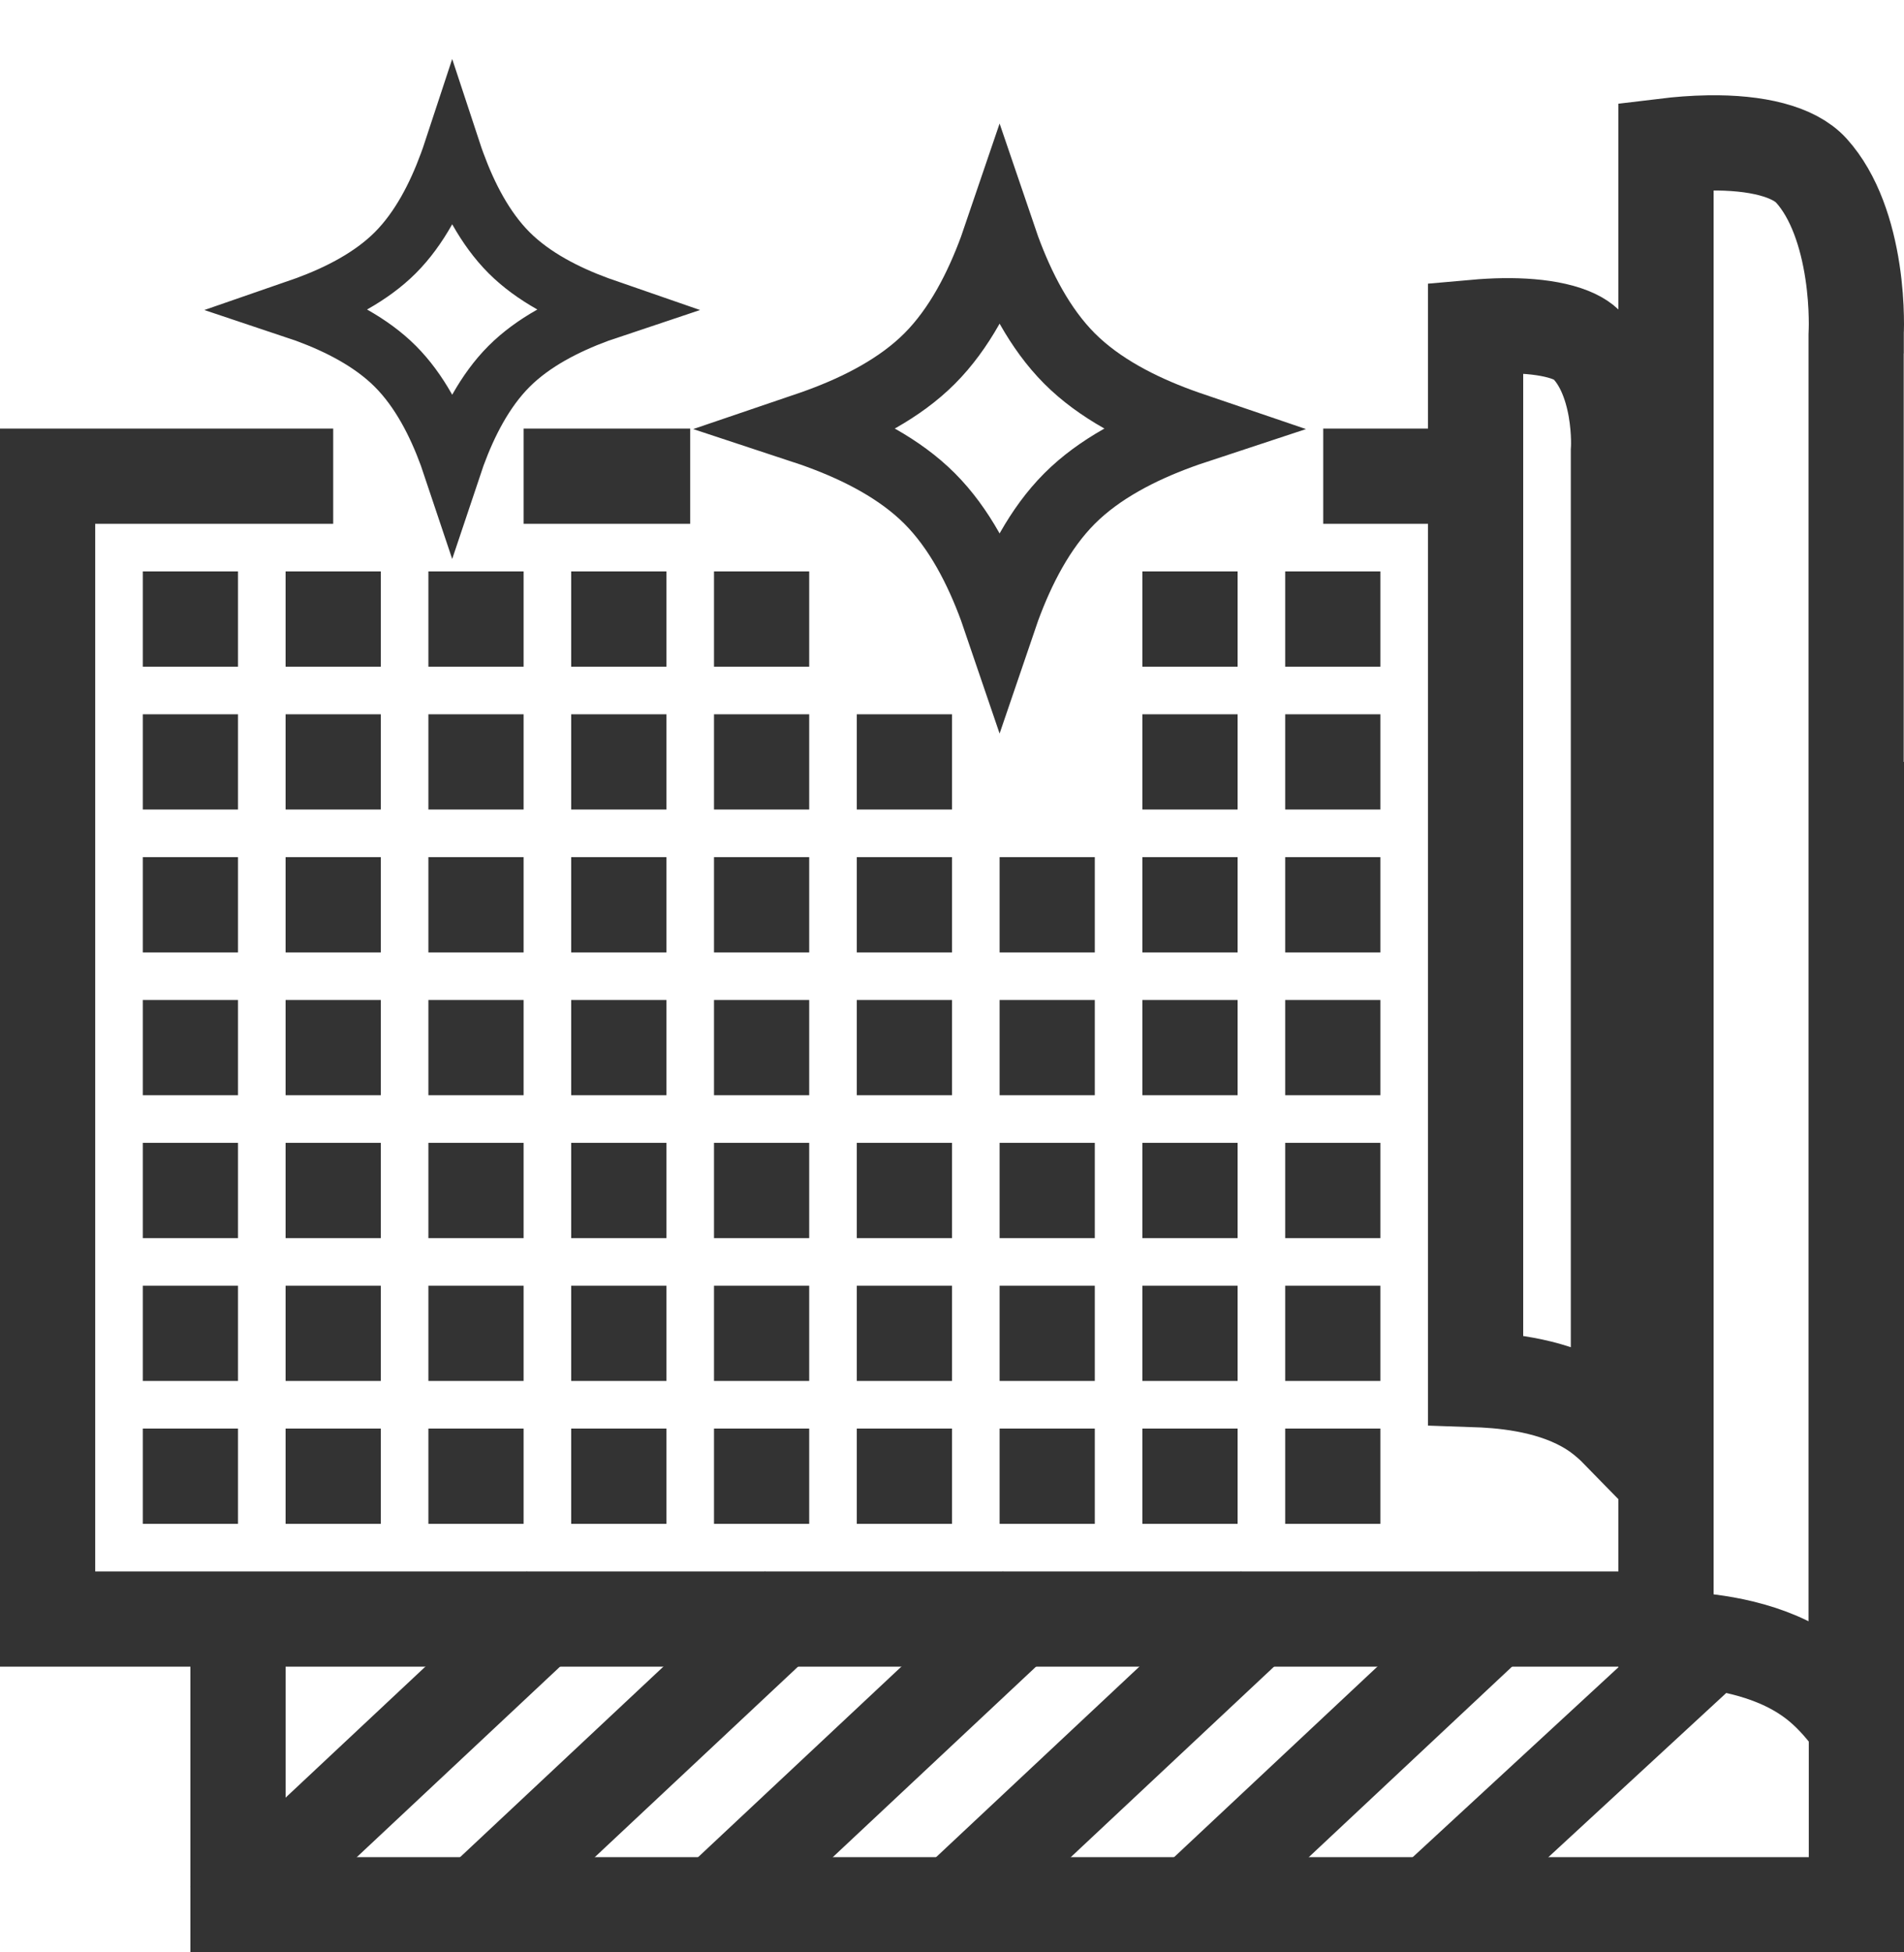
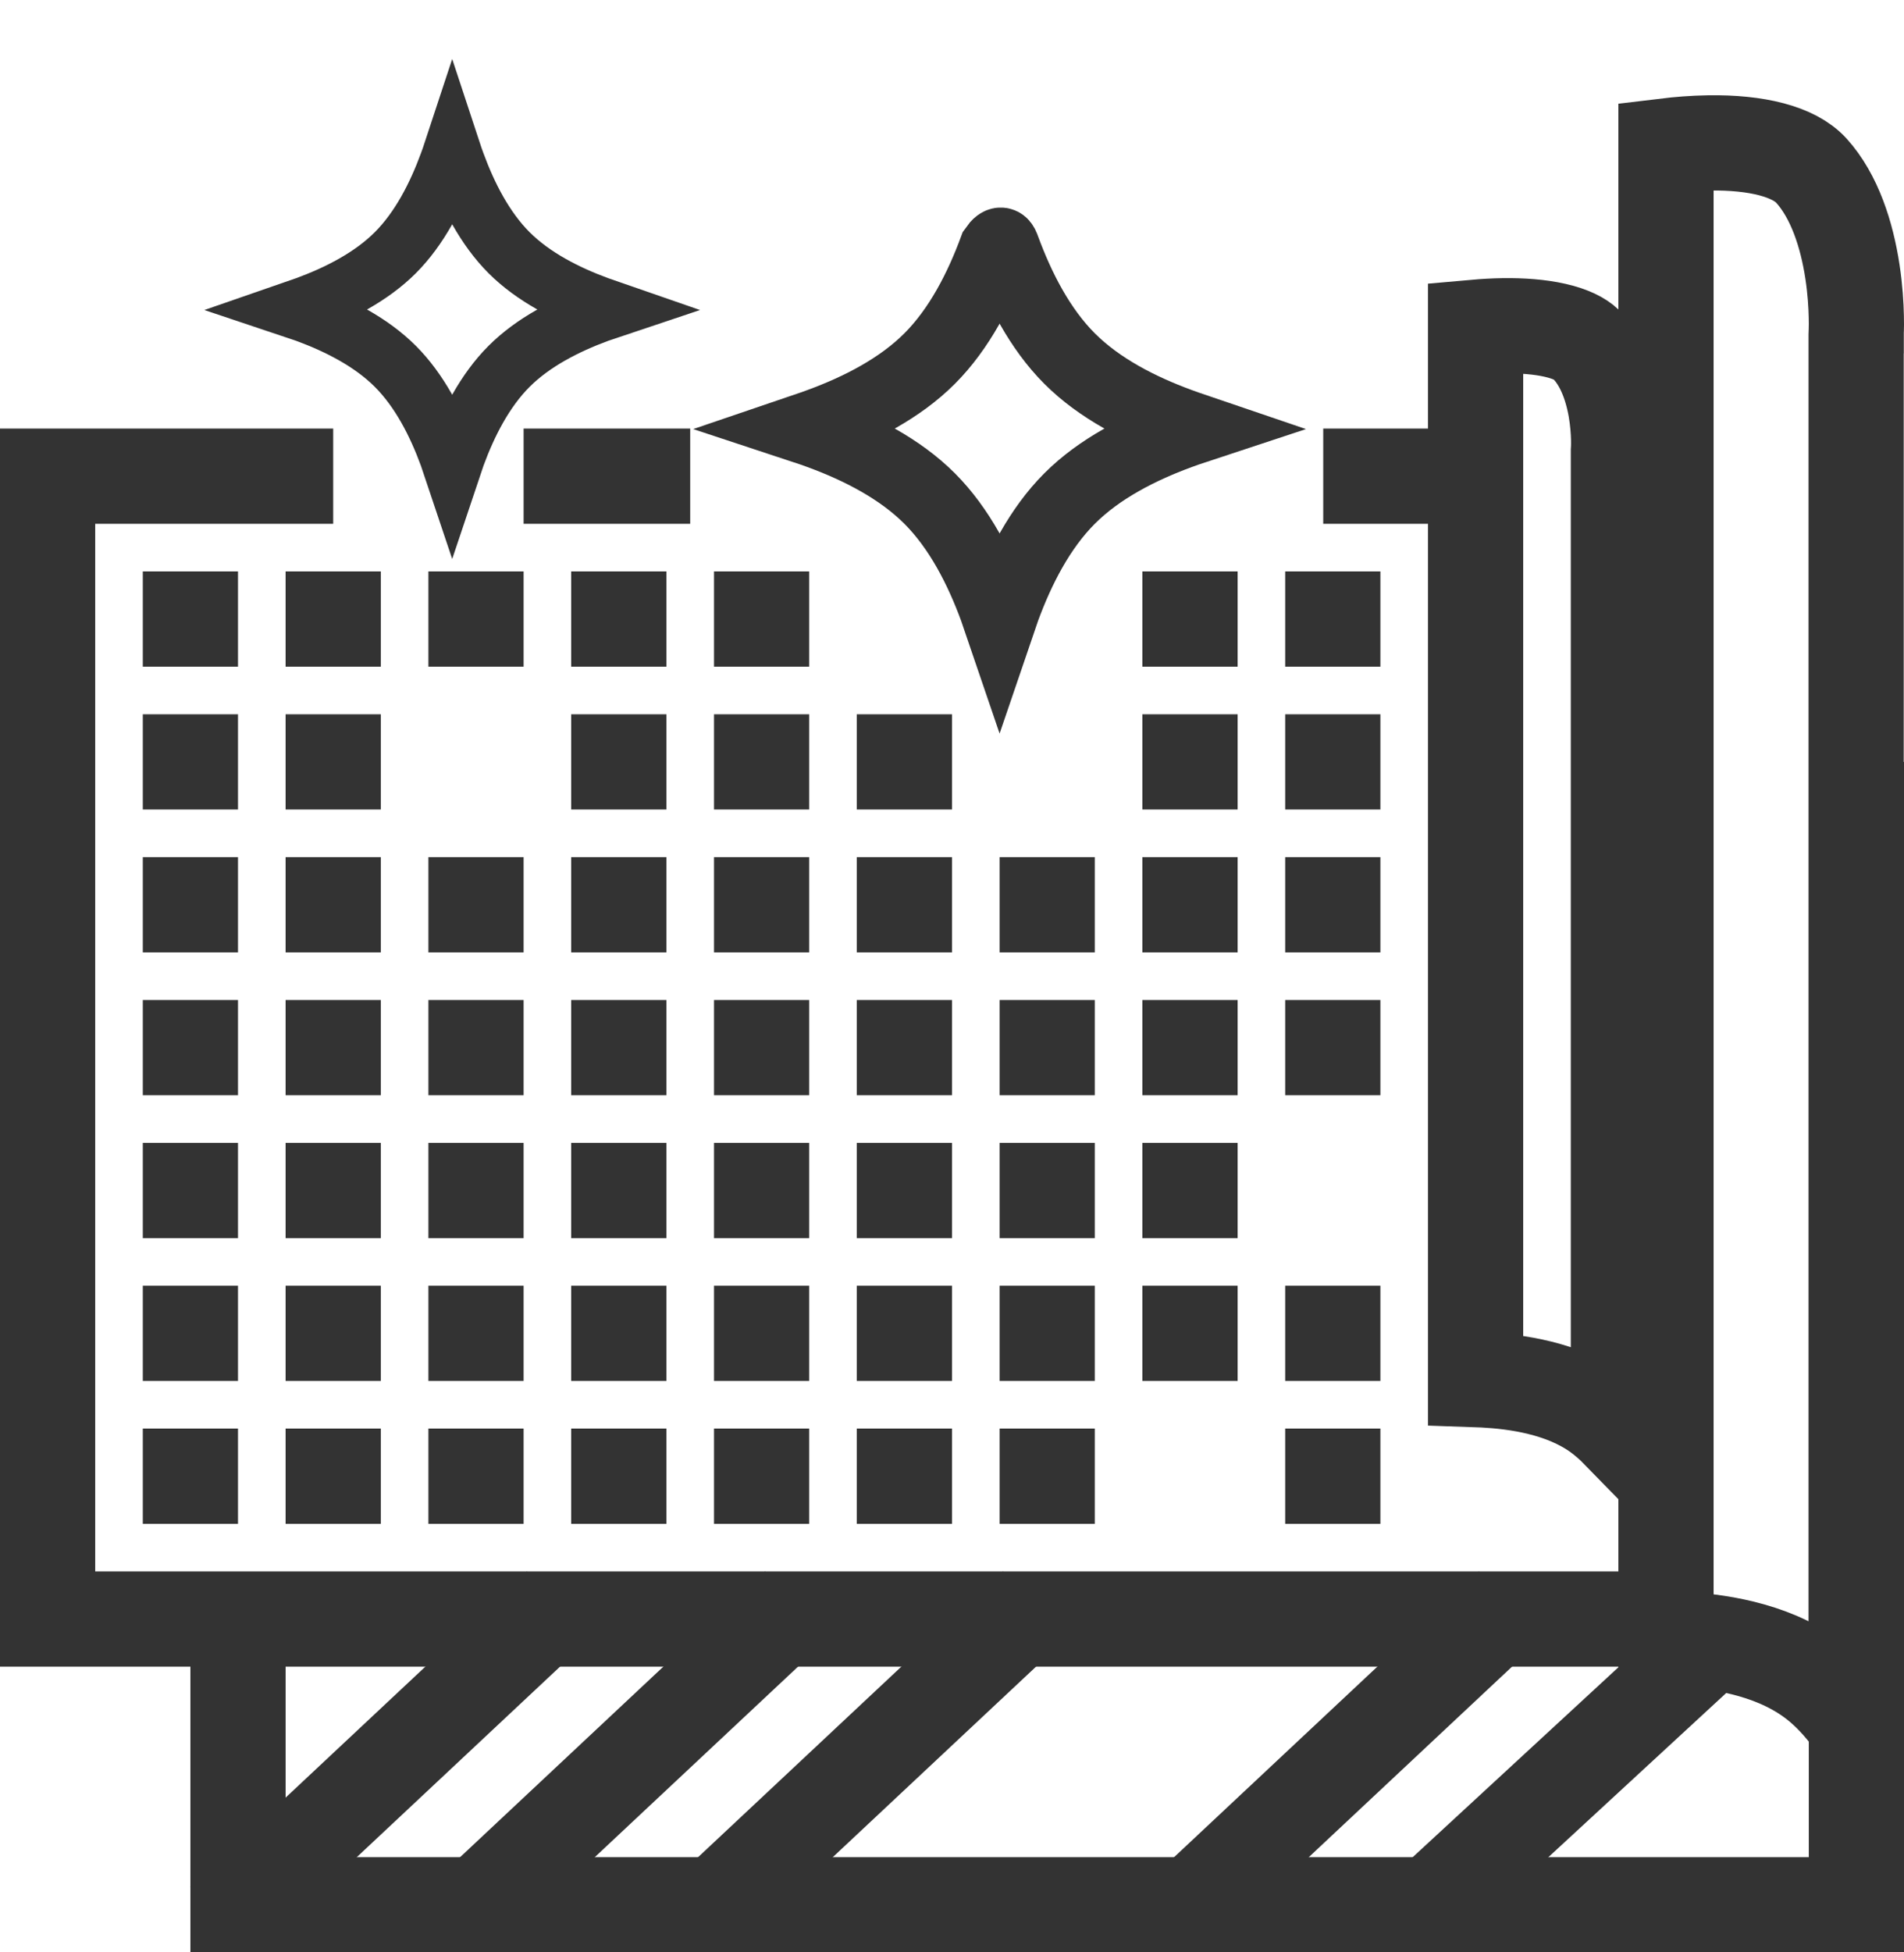
<svg xmlns="http://www.w3.org/2000/svg" width="40" height="41" viewBox="0 0 40 41" fill="none">
  <g id="Group 841">
    <path id="Rectangle 1115" d="M35 10V34H1V10H7M14.5 10H11M27.799 10H30" stroke="#333333" stroke-width="2" />
    <path id="Rectangle 1117" d="M39 16V40H5V34" stroke="#333333" stroke-width="2" />
    <path id="Rectangle 1116" d="M34.003 9.427L34.002 9.431L34 9.464V9.5V30.051C33.872 29.92 33.735 29.799 33.589 29.692C32.841 29.146 31.836 29.014 31.18 28.979C31.119 28.975 31.059 28.973 31 28.971V6.872C31.18 6.856 31.379 6.844 31.586 6.841C31.969 6.836 32.348 6.863 32.672 6.937C33.005 7.013 33.204 7.122 33.309 7.222C33.657 7.555 33.851 8.063 33.942 8.58C33.985 8.828 34 9.05 34.004 9.208C34.006 9.287 34.005 9.348 34.004 9.387C34.004 9.406 34.003 9.419 34.003 9.427ZM30.2 6.979L30.201 6.979L30.201 6.979L30.2 6.979Z" stroke="#333333" stroke-width="2" />
    <path id="Rectangle 1118" d="M38.995 7.007L38.994 7.036V7.067V36.232C38.772 35.918 38.521 35.624 38.24 35.388C37.385 34.668 36.208 34.481 35.413 34.431C35.269 34.422 35.131 34.417 35 34.415V3.064C35.264 3.032 35.575 3.006 35.901 3.001C36.901 2.986 37.688 3.18 38.054 3.583C38.541 4.122 38.799 4.929 38.917 5.705C38.974 6.078 38.993 6.412 38.998 6.651C39.001 6.77 39 6.864 38.998 6.926C38.998 6.957 38.997 6.979 38.996 6.993L38.996 7.006C38.995 7.007 38.995 7.006 38.995 7.007C38.995 7.007 38.995 7.008 38.995 7.007ZM34.23 3.193L34.231 3.193L34.23 3.193L34.23 3.193Z" stroke="#333333" stroke-width="2" />
    <g id="Group 840">
      <rect id="Rectangle 1117_2" x="3" y="12" width="2" height="2" fill="#333333" />
      <rect id="Rectangle 1124" x="6" y="12" width="2" height="2" fill="#333333" />
      <rect id="Rectangle 1131" x="9" y="12" width="2" height="2" fill="#333333" />
      <rect id="Rectangle 1138" x="12" y="12" width="2" height="2" fill="#333333" />
      <rect id="Rectangle 1145" x="15" y="12" width="2" height="2" fill="#333333" />
      <rect id="Rectangle 1166" x="24" y="12" width="2" height="2" fill="#333333" />
      <rect id="Rectangle 1173" x="27" y="12" width="2" height="2" fill="#333333" />
      <rect id="Rectangle 1118_2" x="3" y="15" width="2" height="2" fill="#333333" />
      <rect id="Rectangle 1125" x="6" y="15" width="2" height="2" fill="#333333" />
-       <rect id="Rectangle 1132" x="9" y="15" width="2" height="2" fill="#333333" />
      <rect id="Rectangle 1139" x="12" y="15" width="2" height="2" fill="#333333" />
      <rect id="Rectangle 1146" x="15" y="15" width="2" height="2" fill="#333333" />
      <rect id="Rectangle 1153" x="18" y="15" width="2" height="2" fill="#333333" />
      <rect id="Rectangle 1167" x="24" y="15" width="2" height="2" fill="#333333" />
      <rect id="Rectangle 1174" x="27" y="15" width="2" height="2" fill="#333333" />
      <rect id="Rectangle 1119" x="3" y="18" width="2" height="2" fill="#333333" />
      <rect id="Rectangle 1126" x="6" y="18" width="2" height="2" fill="#333333" />
      <rect id="Rectangle 1133" x="9" y="18" width="2" height="2" fill="#333333" />
      <rect id="Rectangle 1140" x="12" y="18" width="2" height="2" fill="#333333" />
      <rect id="Rectangle 1147" x="15" y="18" width="2" height="2" fill="#333333" />
      <rect id="Rectangle 1154" x="18" y="18" width="2" height="2" fill="#333333" />
      <rect id="Rectangle 1161" x="21" y="18" width="2" height="2" fill="#333333" />
      <rect id="Rectangle 1168" x="24" y="18" width="2" height="2" fill="#333333" />
      <rect id="Rectangle 1175" x="27" y="18" width="2" height="2" fill="#333333" />
      <rect id="Rectangle 1120" x="3" y="21" width="2" height="2" fill="#333333" />
      <rect id="Rectangle 1127" x="6" y="21" width="2" height="2" fill="#333333" />
      <rect id="Rectangle 1134" x="9" y="21" width="2" height="2" fill="#333333" />
      <rect id="Rectangle 1141" x="12" y="21" width="2" height="2" fill="#333333" />
      <rect id="Rectangle 1148" x="15" y="21" width="2" height="2" fill="#333333" />
      <rect id="Rectangle 1155" x="18" y="21" width="2" height="2" fill="#333333" />
      <rect id="Rectangle 1162" x="21" y="21" width="2" height="2" fill="#333333" />
      <rect id="Rectangle 1169" x="24" y="21" width="2" height="2" fill="#333333" />
      <rect id="Rectangle 1176" x="27" y="21" width="2" height="2" fill="#333333" />
      <rect id="Rectangle 1121" x="3" y="24" width="2" height="2" fill="#333333" />
      <rect id="Rectangle 1128" x="6" y="24" width="2" height="2" fill="#333333" />
      <rect id="Rectangle 1135" x="9" y="24" width="2" height="2" fill="#333333" />
      <rect id="Rectangle 1142" x="12" y="24" width="2" height="2" fill="#333333" />
      <rect id="Rectangle 1149" x="15" y="24" width="2" height="2" fill="#333333" />
      <rect id="Rectangle 1156" x="18" y="24" width="2" height="2" fill="#333333" />
      <rect id="Rectangle 1163" x="21" y="24" width="2" height="2" fill="#333333" />
      <rect id="Rectangle 1170" x="24" y="24" width="2" height="2" fill="#333333" />
-       <rect id="Rectangle 1177" x="27" y="24" width="2" height="2" fill="#333333" />
      <rect id="Rectangle 1122" x="3" y="27" width="2" height="2" fill="#333333" />
      <rect id="Rectangle 1129" x="6" y="27" width="2" height="2" fill="#333333" />
      <rect id="Rectangle 1136" x="9" y="27" width="2" height="2" fill="#333333" />
      <rect id="Rectangle 1143" x="12" y="27" width="2" height="2" fill="#333333" />
      <rect id="Rectangle 1150" x="15" y="27" width="2" height="2" fill="#333333" />
      <rect id="Rectangle 1157" x="18" y="27" width="2" height="2" fill="#333333" />
      <rect id="Rectangle 1164" x="21" y="27" width="2" height="2" fill="#333333" />
      <rect id="Rectangle 1171" x="24" y="27" width="2" height="2" fill="#333333" />
      <rect id="Rectangle 1178" x="27" y="27" width="2" height="2" fill="#333333" />
      <rect id="Rectangle 1123" x="3" y="30" width="2" height="2" fill="#333333" />
      <rect id="Rectangle 1130" x="6" y="30" width="2" height="2" fill="#333333" />
      <rect id="Rectangle 1137" x="9" y="30" width="2" height="2" fill="#333333" />
      <rect id="Rectangle 1144" x="12" y="30" width="2" height="2" fill="#333333" />
      <rect id="Rectangle 1151" x="15" y="30" width="2" height="2" fill="#333333" />
      <rect id="Rectangle 1158" x="18" y="30" width="2" height="2" fill="#333333" />
      <rect id="Rectangle 1165" x="21" y="30" width="2" height="2" fill="#333333" />
-       <rect id="Rectangle 1172" x="24" y="30" width="2" height="2" fill="#333333" />
      <rect id="Rectangle 1179" x="27" y="30" width="2" height="2" fill="#333333" />
    </g>
-     <path id="Rectangle 1073" d="M24.776 8.894C24.875 8.931 24.976 8.966 25.076 9C24.976 9.033 24.875 9.068 24.776 9.105C23.948 9.409 23.096 9.842 22.47 10.469C21.843 11.096 21.41 11.948 21.105 12.776C21.069 12.875 21.034 12.975 21 13.075C20.966 12.975 20.931 12.875 20.895 12.776C20.59 11.948 20.157 11.096 19.53 10.469C18.904 9.842 18.052 9.409 17.224 9.105C17.125 9.068 17.024 9.033 16.924 9C17.024 8.966 17.125 8.931 17.224 8.894C18.052 8.59 18.904 8.157 19.53 7.53C20.157 6.903 20.59 6.051 20.895 5.224C20.931 5.124 20.966 5.024 21 4.924C21.034 5.024 21.069 5.124 21.105 5.224C21.41 6.051 21.843 6.903 22.47 7.53C23.096 8.157 23.948 8.59 24.776 8.894Z" stroke="#333333" stroke-width="1.5" />
+     <path id="Rectangle 1073" d="M24.776 8.894C24.875 8.931 24.976 8.966 25.076 9C24.976 9.033 24.875 9.068 24.776 9.105C23.948 9.409 23.096 9.842 22.47 10.469C21.843 11.096 21.41 11.948 21.105 12.776C21.069 12.875 21.034 12.975 21 13.075C20.966 12.975 20.931 12.875 20.895 12.776C20.59 11.948 20.157 11.096 19.53 10.469C18.904 9.842 18.052 9.409 17.224 9.105C17.125 9.068 17.024 9.033 16.924 9C17.024 8.966 17.125 8.931 17.224 8.894C18.052 8.59 18.904 8.157 19.53 7.53C20.157 6.903 20.59 6.051 20.895 5.224C21.034 5.024 21.069 5.124 21.105 5.224C21.41 6.051 21.843 6.903 22.47 7.53C23.096 8.157 23.948 8.59 24.776 8.894Z" stroke="#333333" stroke-width="1.5" />
    <path id="Rectangle 1074" d="M12.568 6.414C12.649 6.444 12.73 6.472 12.811 6.5C12.73 6.527 12.649 6.555 12.568 6.585C11.896 6.833 11.203 7.184 10.694 7.694C10.185 8.203 9.833 8.895 9.586 9.568C9.556 9.648 9.527 9.73 9.5 9.811C9.473 9.73 9.444 9.648 9.414 9.568C9.167 8.895 8.815 8.203 8.306 7.694C7.797 7.184 7.104 6.833 6.432 6.585C6.351 6.555 6.27 6.527 6.189 6.5C6.27 6.472 6.351 6.444 6.432 6.414C7.104 6.167 7.797 5.815 8.306 5.306C8.815 4.796 9.167 4.104 9.414 3.432C9.444 3.351 9.473 3.27 9.5 3.188C9.527 3.27 9.556 3.351 9.586 3.432C9.833 4.104 10.185 4.796 10.694 5.306C11.203 5.815 11.896 6.167 12.568 6.414Z" stroke="#333333" stroke-width="1.219" />
    <rect id="Rectangle 1180" width="1.938" height="9.691" transform="matrix(0.73 0.684 -0.73 0.684 11.07 33)" fill="#333333" />
    <rect id="Rectangle 1181" width="1.938" height="9.691" transform="matrix(0.73 0.684 -0.73 0.684 16.07 33)" fill="#333333" />
    <rect id="Rectangle 1182" width="1.938" height="9.691" transform="matrix(0.73 0.684 -0.73 0.684 21.07 33)" fill="#333333" />
-     <rect id="Rectangle 1183" width="1.938" height="9.691" transform="matrix(0.73 0.684 -0.73 0.684 26.07 33)" fill="#333333" />
    <rect id="Rectangle 1184" width="1.938" height="9.691" transform="matrix(0.73 0.684 -0.73 0.684 31.07 33)" fill="#333333" />
    <path id="Rectangle 1185" d="M35.586 33.549L37 34.875L30.413 40.953L28.999 39.628L35.586 33.549Z" fill="#333333" />
  </g>
</svg>